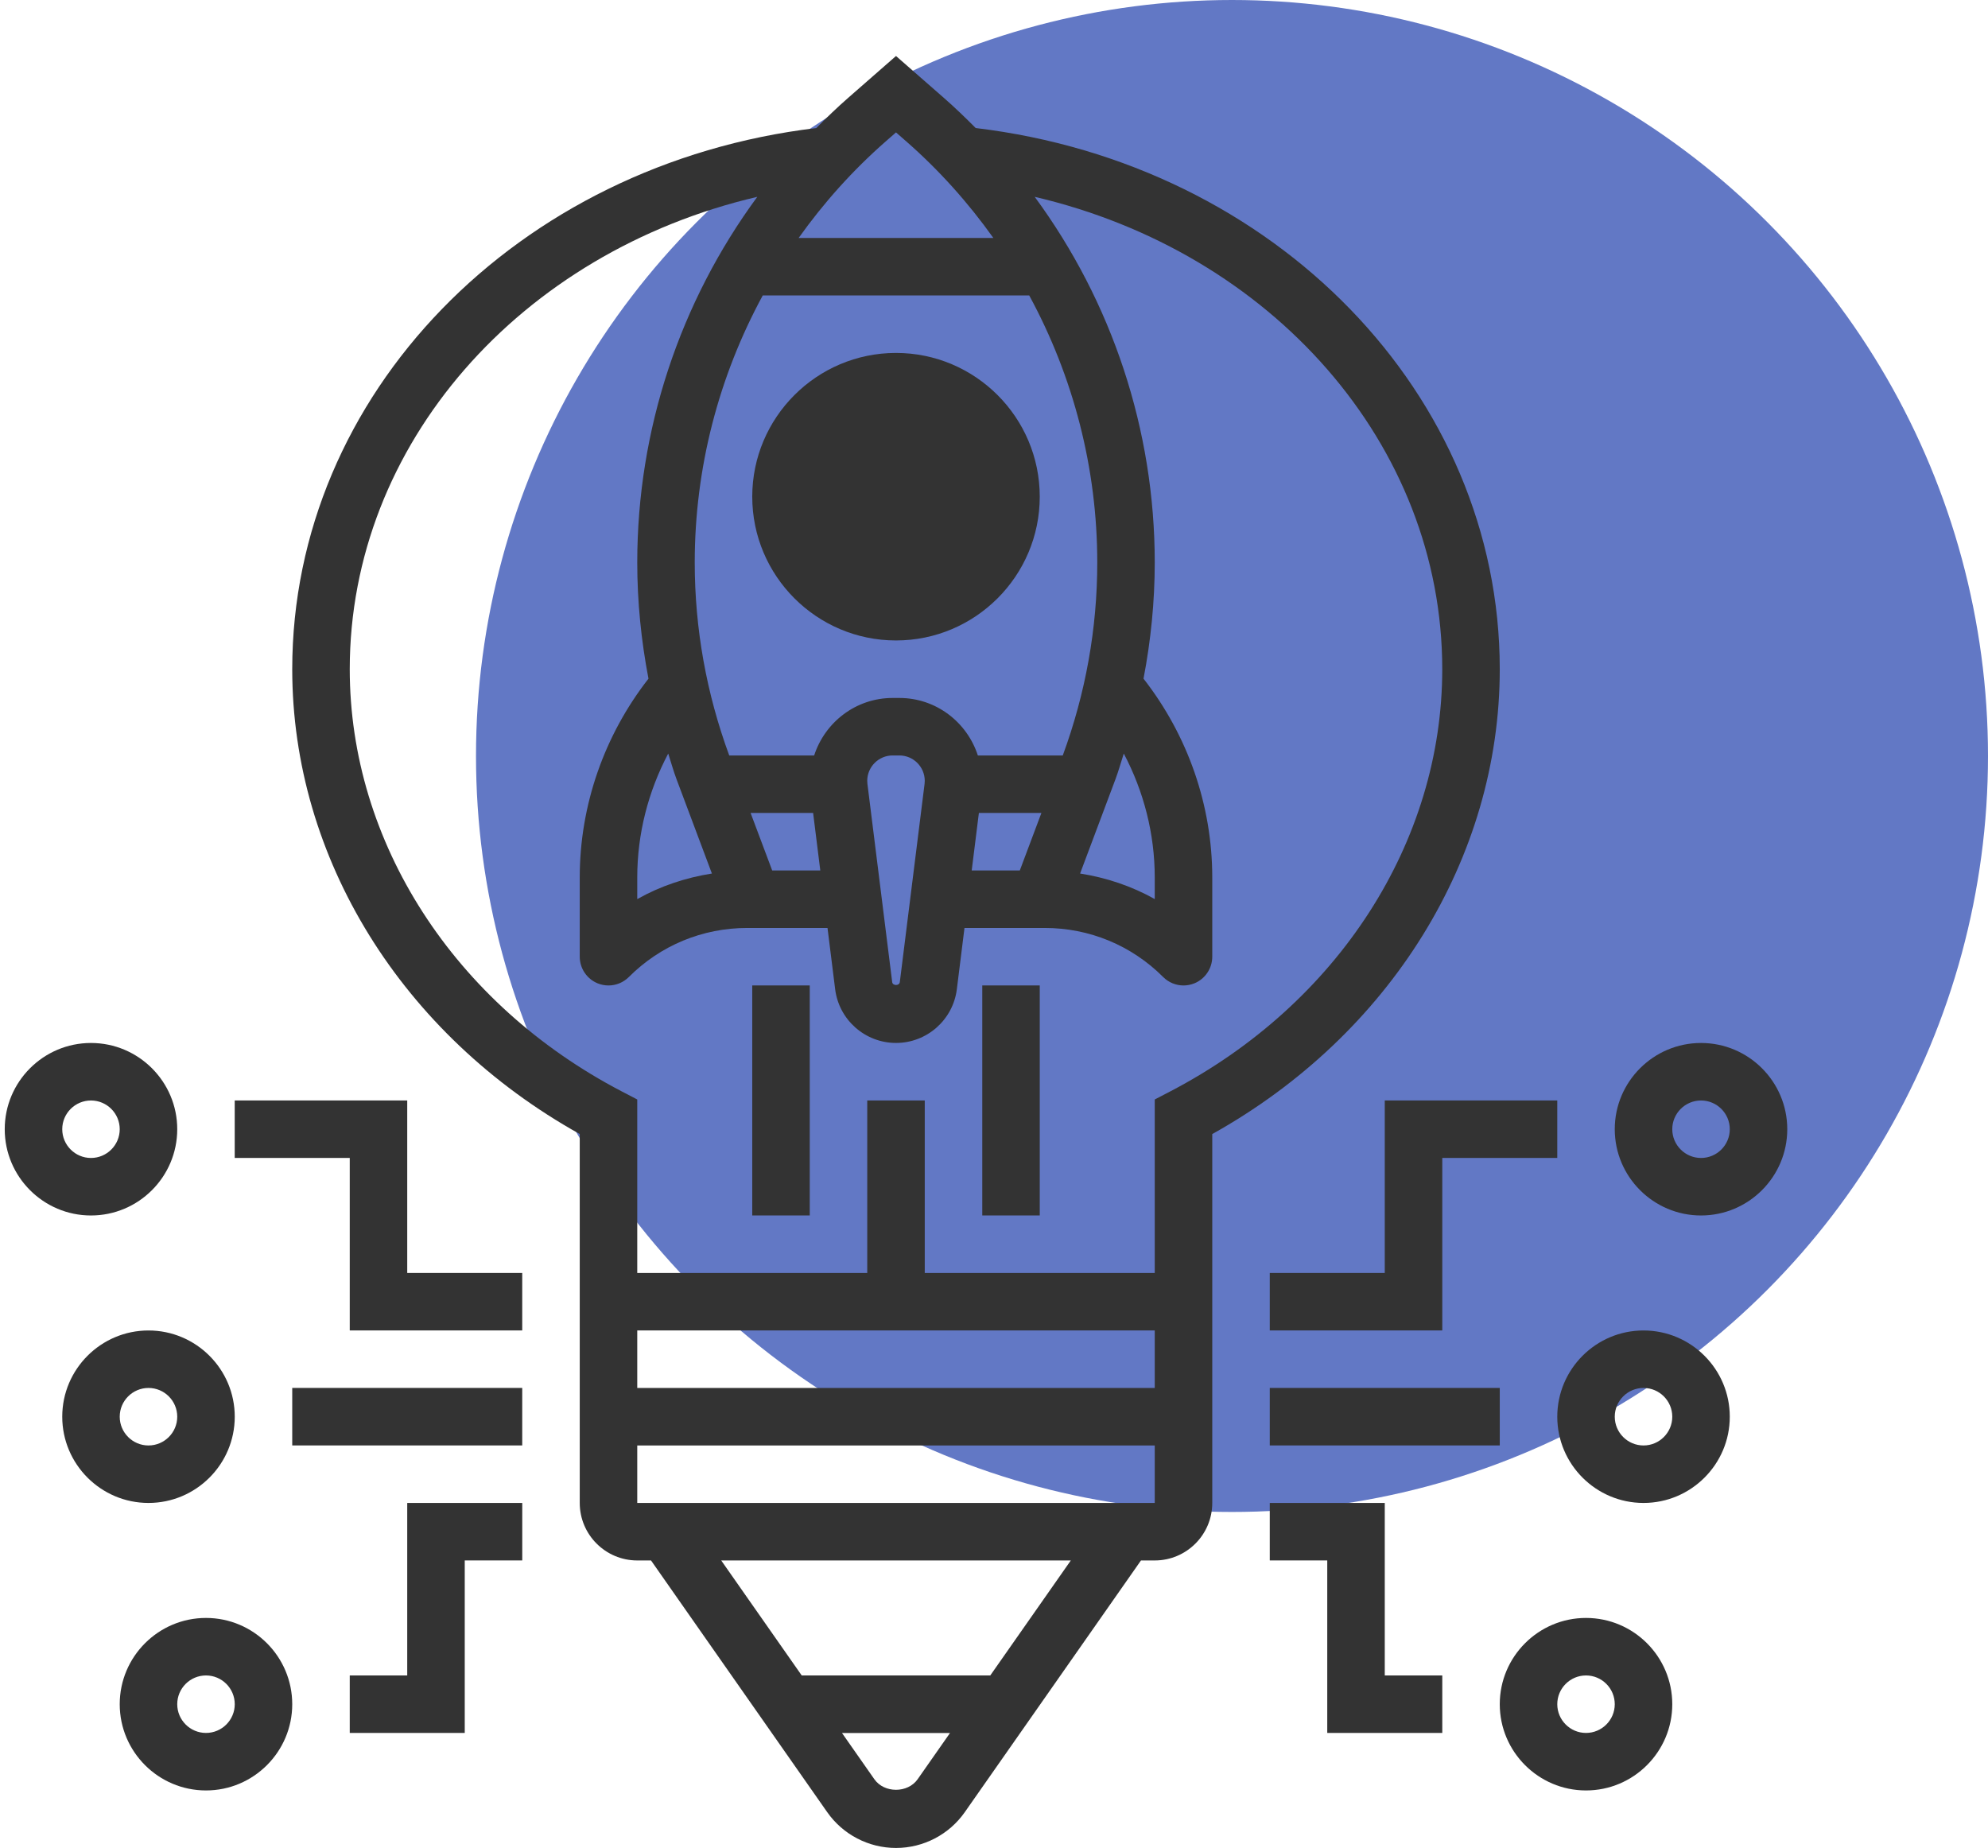
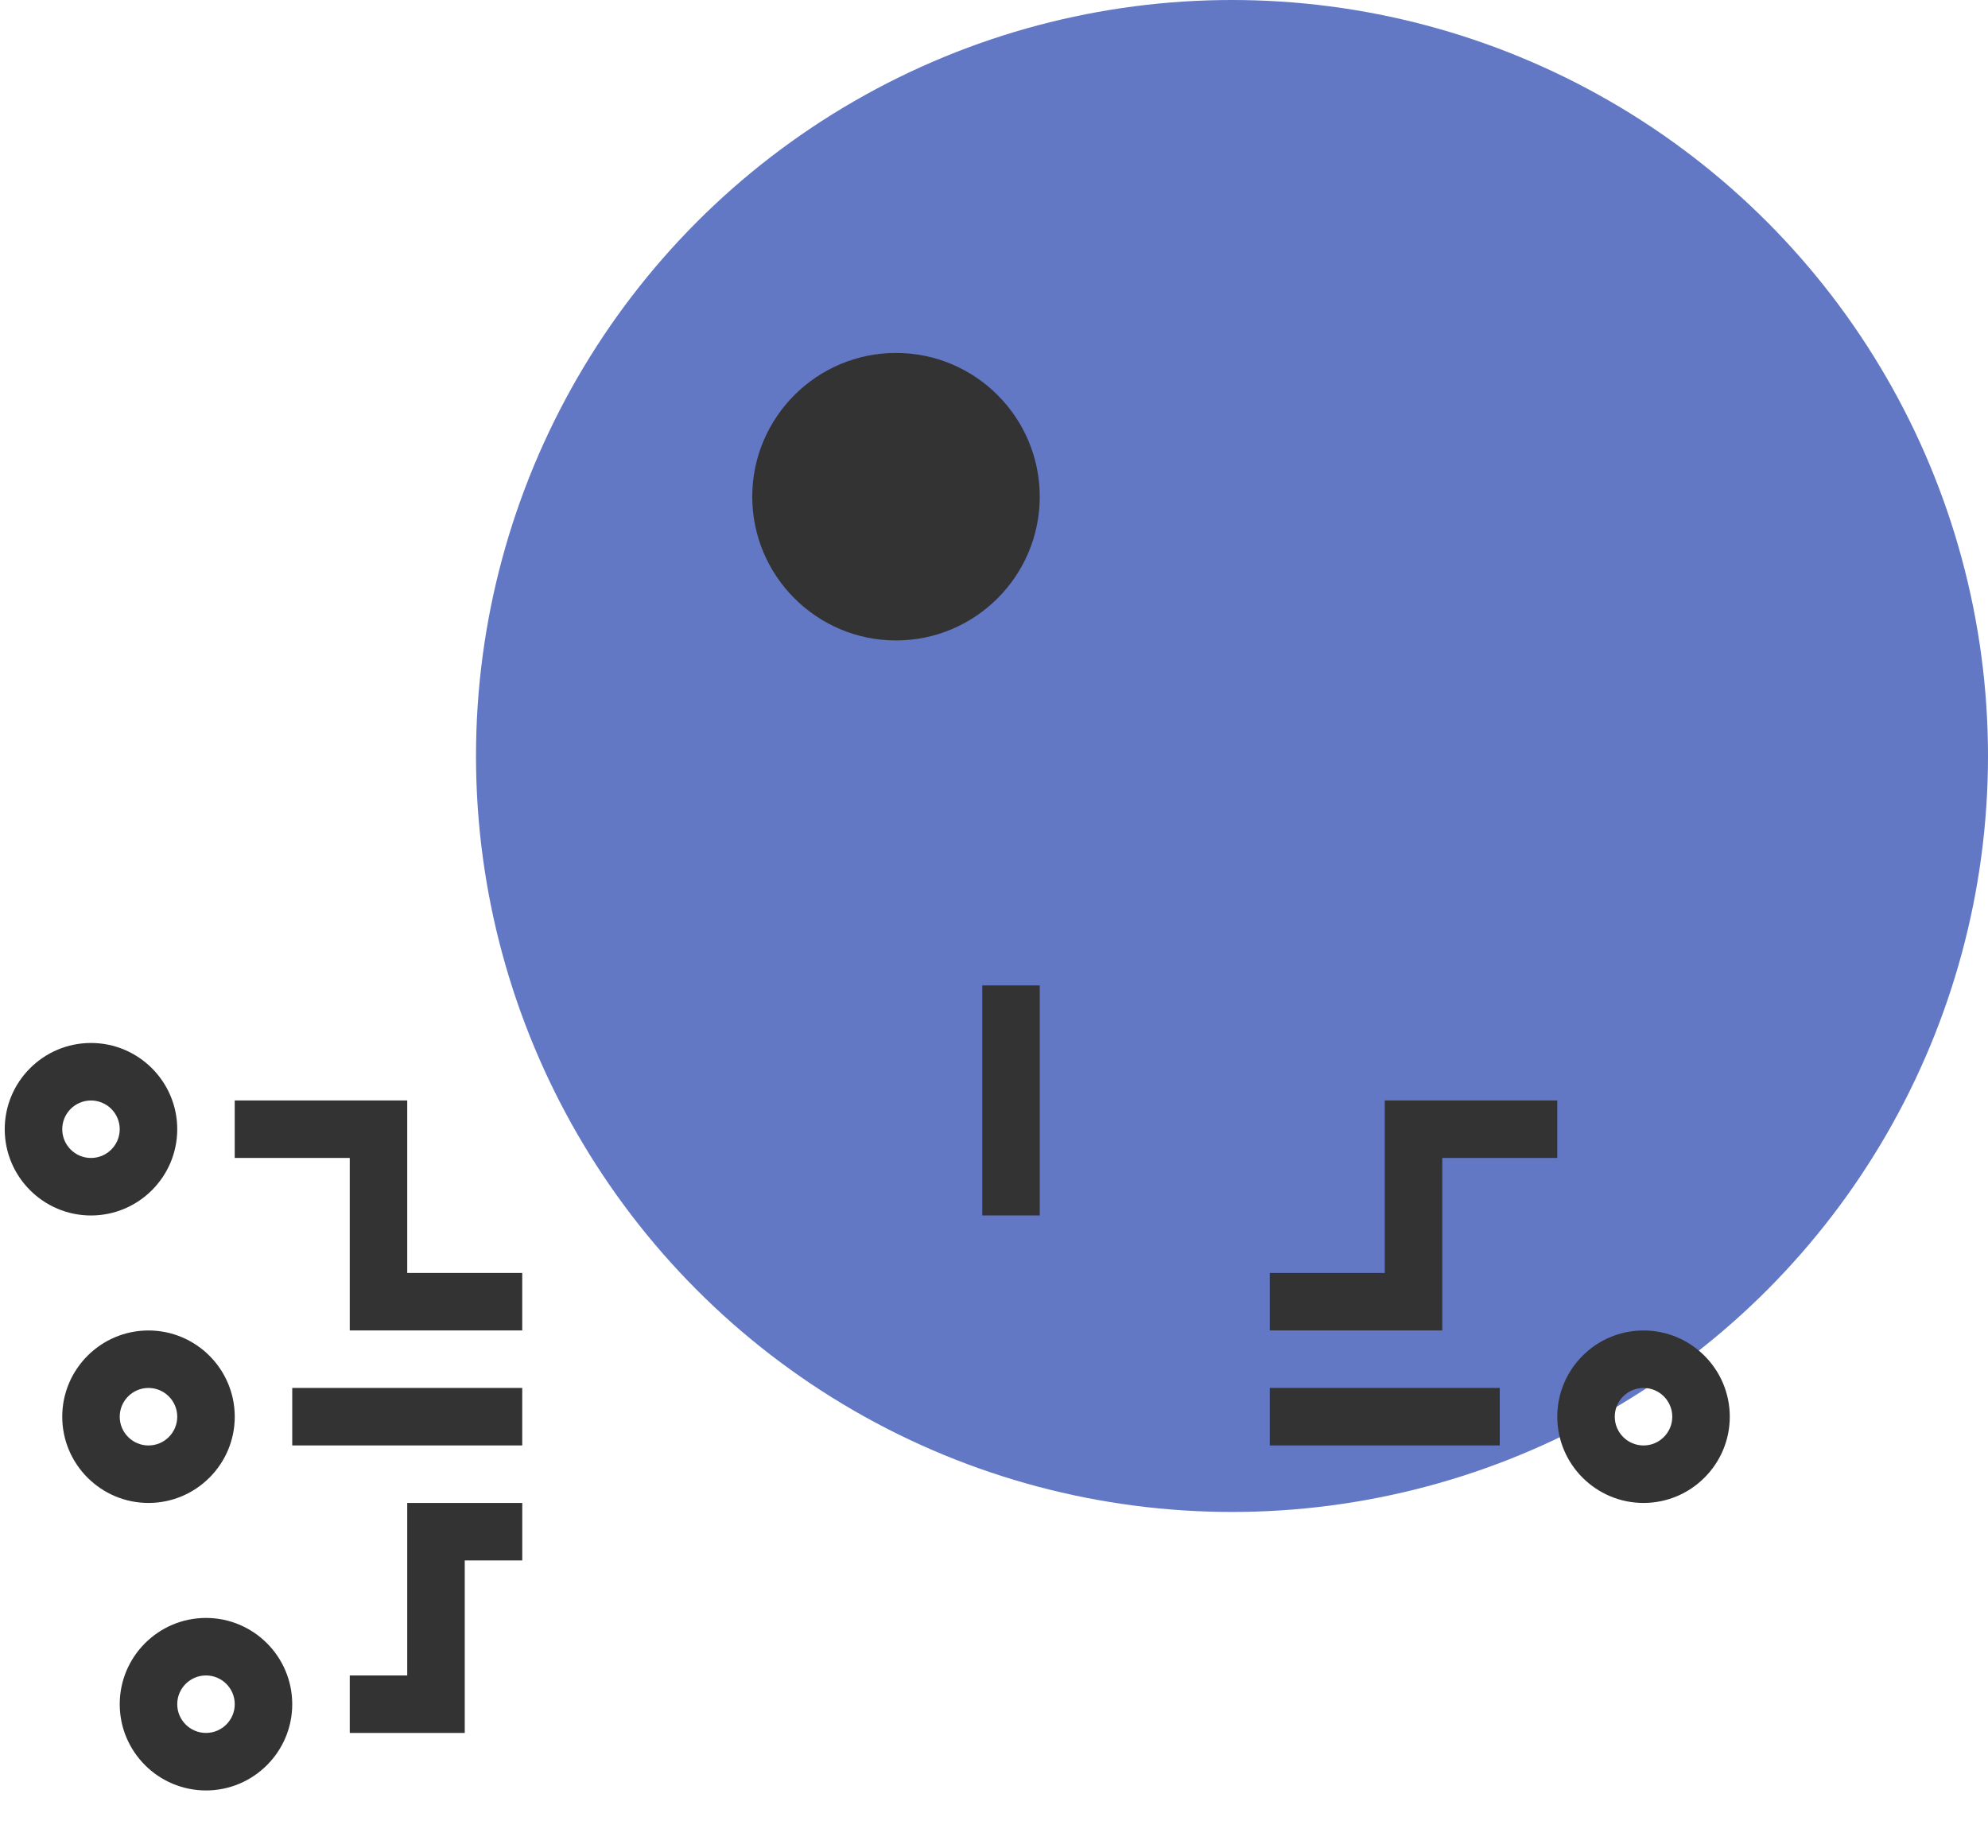
<svg xmlns="http://www.w3.org/2000/svg" width="71" height="66" viewBox="0 0 71 66" fill="none">
  <circle cx="44" cy="27" r="27" fill="#6278C5" />
  <g clip-path="url(#clip0_617_4881)">
    <path d="M32 22.874C29.169 22.874 26.866 20.57 26.866 17.739C26.866 14.909 29.169 12.605 32 12.605C34.831 12.605 37.134 14.909 37.134 17.739C37.134 20.57 34.831 22.874 32 22.874Z" fill="#333333" />
-     <path d="M53.563 23.901C53.563 14.09 45.542 5.85 34.846 4.573C34.481 4.205 34.107 3.843 33.713 3.499L32 2L30.287 3.499C29.894 3.843 29.519 4.205 29.154 4.573C18.458 5.85 10.437 14.091 10.437 23.901C10.437 30.652 14.355 36.961 20.705 40.503V53.678C20.705 54.811 21.626 55.732 22.759 55.732H23.251L29.543 64.721C30.104 65.522 31.021 66 32 66C32.979 66 33.897 65.522 34.457 64.721L40.749 55.732H41.241C42.374 55.732 43.295 54.811 43.295 53.678V40.503C49.645 36.961 53.563 30.652 53.563 23.901ZM31.64 5.044L32 4.729L32.36 5.044C33.542 6.078 34.582 7.242 35.477 8.499H28.523C29.418 7.242 30.457 6.08 31.64 5.044ZM34.96 29.035H37.193L36.422 31.088H34.704L34.96 29.035ZM39.838 27.83C39.951 27.529 40.036 27.218 40.135 26.913C40.851 28.269 41.241 29.785 41.241 31.338V32.111C40.418 31.648 39.515 31.346 38.575 31.198L39.838 27.83ZM37.956 26.981H34.923C34.538 25.794 33.434 24.928 32.12 24.928H31.88C30.566 24.928 29.463 25.794 29.077 26.981H26.044C25.23 24.767 24.812 22.45 24.812 20.089C24.812 16.719 25.668 13.449 27.241 10.552H36.758C38.332 13.449 39.188 16.719 39.188 20.089C39.188 22.45 38.77 24.767 37.956 26.981ZM33.027 27.888C33.027 27.925 33.025 27.962 33.02 28L32.136 35.077C32.118 35.213 31.882 35.213 31.864 35.077L30.98 27.999C30.975 27.962 30.973 27.925 30.973 27.888C30.973 27.388 31.38 26.981 31.88 26.981H32.12C32.62 26.981 33.027 27.388 33.027 27.888ZM24.162 27.83L25.425 31.198C24.485 31.346 23.582 31.648 22.759 32.111V31.338C22.759 29.785 23.149 28.27 23.865 26.913C23.964 27.218 24.048 27.527 24.162 27.83ZM27.578 31.088L26.807 29.035H29.04L29.296 31.088H27.578ZM22.759 47.517H41.241V49.571H22.759V47.517ZM31.226 63.544L30.071 61.894H33.929L32.774 63.544C32.421 64.049 31.579 64.049 31.226 63.544ZM35.367 59.839H28.633L25.758 55.732H38.243L35.367 59.839ZM22.759 53.678V51.625H41.241V53.678H22.759ZM41.794 38.98L41.241 39.268V45.464H33.027V39.303H30.973V45.464H22.759V39.268L22.206 38.98C16.213 35.856 12.491 30.078 12.491 23.901C12.491 15.863 18.587 9.006 27.046 7.03C24.286 10.783 22.759 15.35 22.759 20.089C22.759 21.49 22.899 22.875 23.16 24.239C21.58 26.264 20.705 28.76 20.705 31.338V34.169C20.705 34.584 20.956 34.959 21.339 35.118C21.466 35.17 21.599 35.196 21.732 35.196C21.999 35.196 22.262 35.091 22.458 34.895C23.588 33.764 25.091 33.142 26.69 33.142H29.554L29.827 35.331C29.964 36.425 30.898 37.249 32 37.249C33.102 37.249 34.036 36.425 34.173 35.331L34.446 33.142H37.31C38.908 33.142 40.412 33.764 41.542 34.895C41.738 35.091 42.001 35.196 42.268 35.196C42.401 35.196 42.534 35.17 42.661 35.118C43.044 34.959 43.295 34.584 43.295 34.169V31.338C43.295 28.761 42.42 26.264 40.84 24.239C41.101 22.875 41.241 21.49 41.241 20.089C41.241 15.35 39.714 10.783 36.954 7.03C45.413 9.006 51.509 15.863 51.509 23.901C51.509 30.078 47.787 35.856 41.794 38.98Z" fill="#333333" />
    <path d="M35.081 35.195H37.134V43.41H35.081V35.195Z" fill="#333333" />
-     <path d="M26.866 35.195H28.92V43.41H26.866V35.195Z" fill="#333333" />
    <path d="M6.33 40.33C6.33 38.632 4.948 37.25 3.249 37.25C1.551 37.25 0.169 38.632 0.169 40.33C0.169 42.029 1.551 43.411 3.249 43.411C4.948 43.411 6.33 42.029 6.33 40.33ZM2.223 40.33C2.223 39.764 2.684 39.304 3.249 39.304C3.815 39.304 4.276 39.764 4.276 40.33C4.276 40.897 3.815 41.357 3.249 41.357C2.684 41.357 2.223 40.897 2.223 40.33Z" fill="#333333" />
    <path d="M8.384 50.598C8.384 48.9 7.001 47.518 5.303 47.518C3.605 47.518 2.223 48.9 2.223 50.598C2.223 52.296 3.605 53.678 5.303 53.678C7.001 53.678 8.384 52.296 8.384 50.598ZM4.276 50.598C4.276 50.031 4.737 49.571 5.303 49.571C5.869 49.571 6.33 50.031 6.33 50.598C6.33 51.165 5.869 51.625 5.303 51.625C4.737 51.625 4.276 51.165 4.276 50.598Z" fill="#333333" />
    <path d="M7.357 57.785C5.658 57.785 4.276 59.167 4.276 60.866C4.276 62.564 5.658 63.946 7.357 63.946C9.055 63.946 10.437 62.564 10.437 60.866C10.437 59.167 9.055 57.785 7.357 57.785ZM7.357 61.892C6.791 61.892 6.33 61.432 6.33 60.866C6.33 60.299 6.791 59.839 7.357 59.839C7.923 59.839 8.384 60.299 8.384 60.866C8.384 61.432 7.923 61.892 7.357 61.892Z" fill="#333333" />
    <path d="M14.544 39.303H8.383V41.356H12.491V47.517H18.651V45.464H14.544V39.303Z" fill="#333333" />
    <path d="M10.437 49.57H18.651V51.624H10.437V49.57Z" fill="#333333" />
    <path d="M14.544 59.839H12.491V61.892H16.598V55.731H18.652V53.678H14.544V59.839Z" fill="#333333" />
-     <path d="M60.751 37.25C59.053 37.25 57.67 38.632 57.67 40.33C57.67 42.029 59.053 43.411 60.751 43.411C62.449 43.411 63.831 42.029 63.831 40.33C63.831 38.632 62.449 37.25 60.751 37.25ZM60.751 41.357C60.185 41.357 59.724 40.897 59.724 40.33C59.724 39.764 60.185 39.304 60.751 39.304C61.317 39.304 61.778 39.764 61.778 40.33C61.778 40.897 61.317 41.357 60.751 41.357Z" fill="#333333" />
    <path d="M58.697 47.518C56.999 47.518 55.617 48.9 55.617 50.598C55.617 52.296 56.999 53.678 58.697 53.678C60.395 53.678 61.778 52.296 61.778 50.598C61.778 48.9 60.395 47.518 58.697 47.518ZM58.697 51.625C58.131 51.625 57.67 51.165 57.67 50.598C57.67 50.031 58.131 49.571 58.697 49.571C59.263 49.571 59.724 50.031 59.724 50.598C59.724 51.165 59.263 51.625 58.697 51.625Z" fill="#333333" />
-     <path d="M56.643 57.785C54.945 57.785 53.563 59.167 53.563 60.866C53.563 62.564 54.945 63.946 56.643 63.946C58.342 63.946 59.724 62.564 59.724 60.866C59.724 59.167 58.342 57.785 56.643 57.785ZM56.643 61.892C56.078 61.892 55.617 61.432 55.617 60.866C55.617 60.299 56.078 59.839 56.643 59.839C57.209 59.839 57.67 60.299 57.67 60.866C57.67 61.432 57.209 61.892 56.643 61.892Z" fill="#333333" />
    <path d="M55.617 39.303H49.456V45.464H45.349V47.517H51.51V41.356H55.617V39.303Z" fill="#333333" />
    <path d="M45.349 49.57H53.563V51.624H45.349V49.57Z" fill="#333333" />
-     <path d="M49.456 53.678H45.349V55.731H47.402V61.892H51.51V59.839H49.456V53.678Z" fill="#333333" />
  </g>
  <defs>
    <clipPath id="clip0_617_4881">
      <rect width="64" height="64" fill="white" transform="translate(0 2)" />
    </clipPath>
  </defs>
</svg>